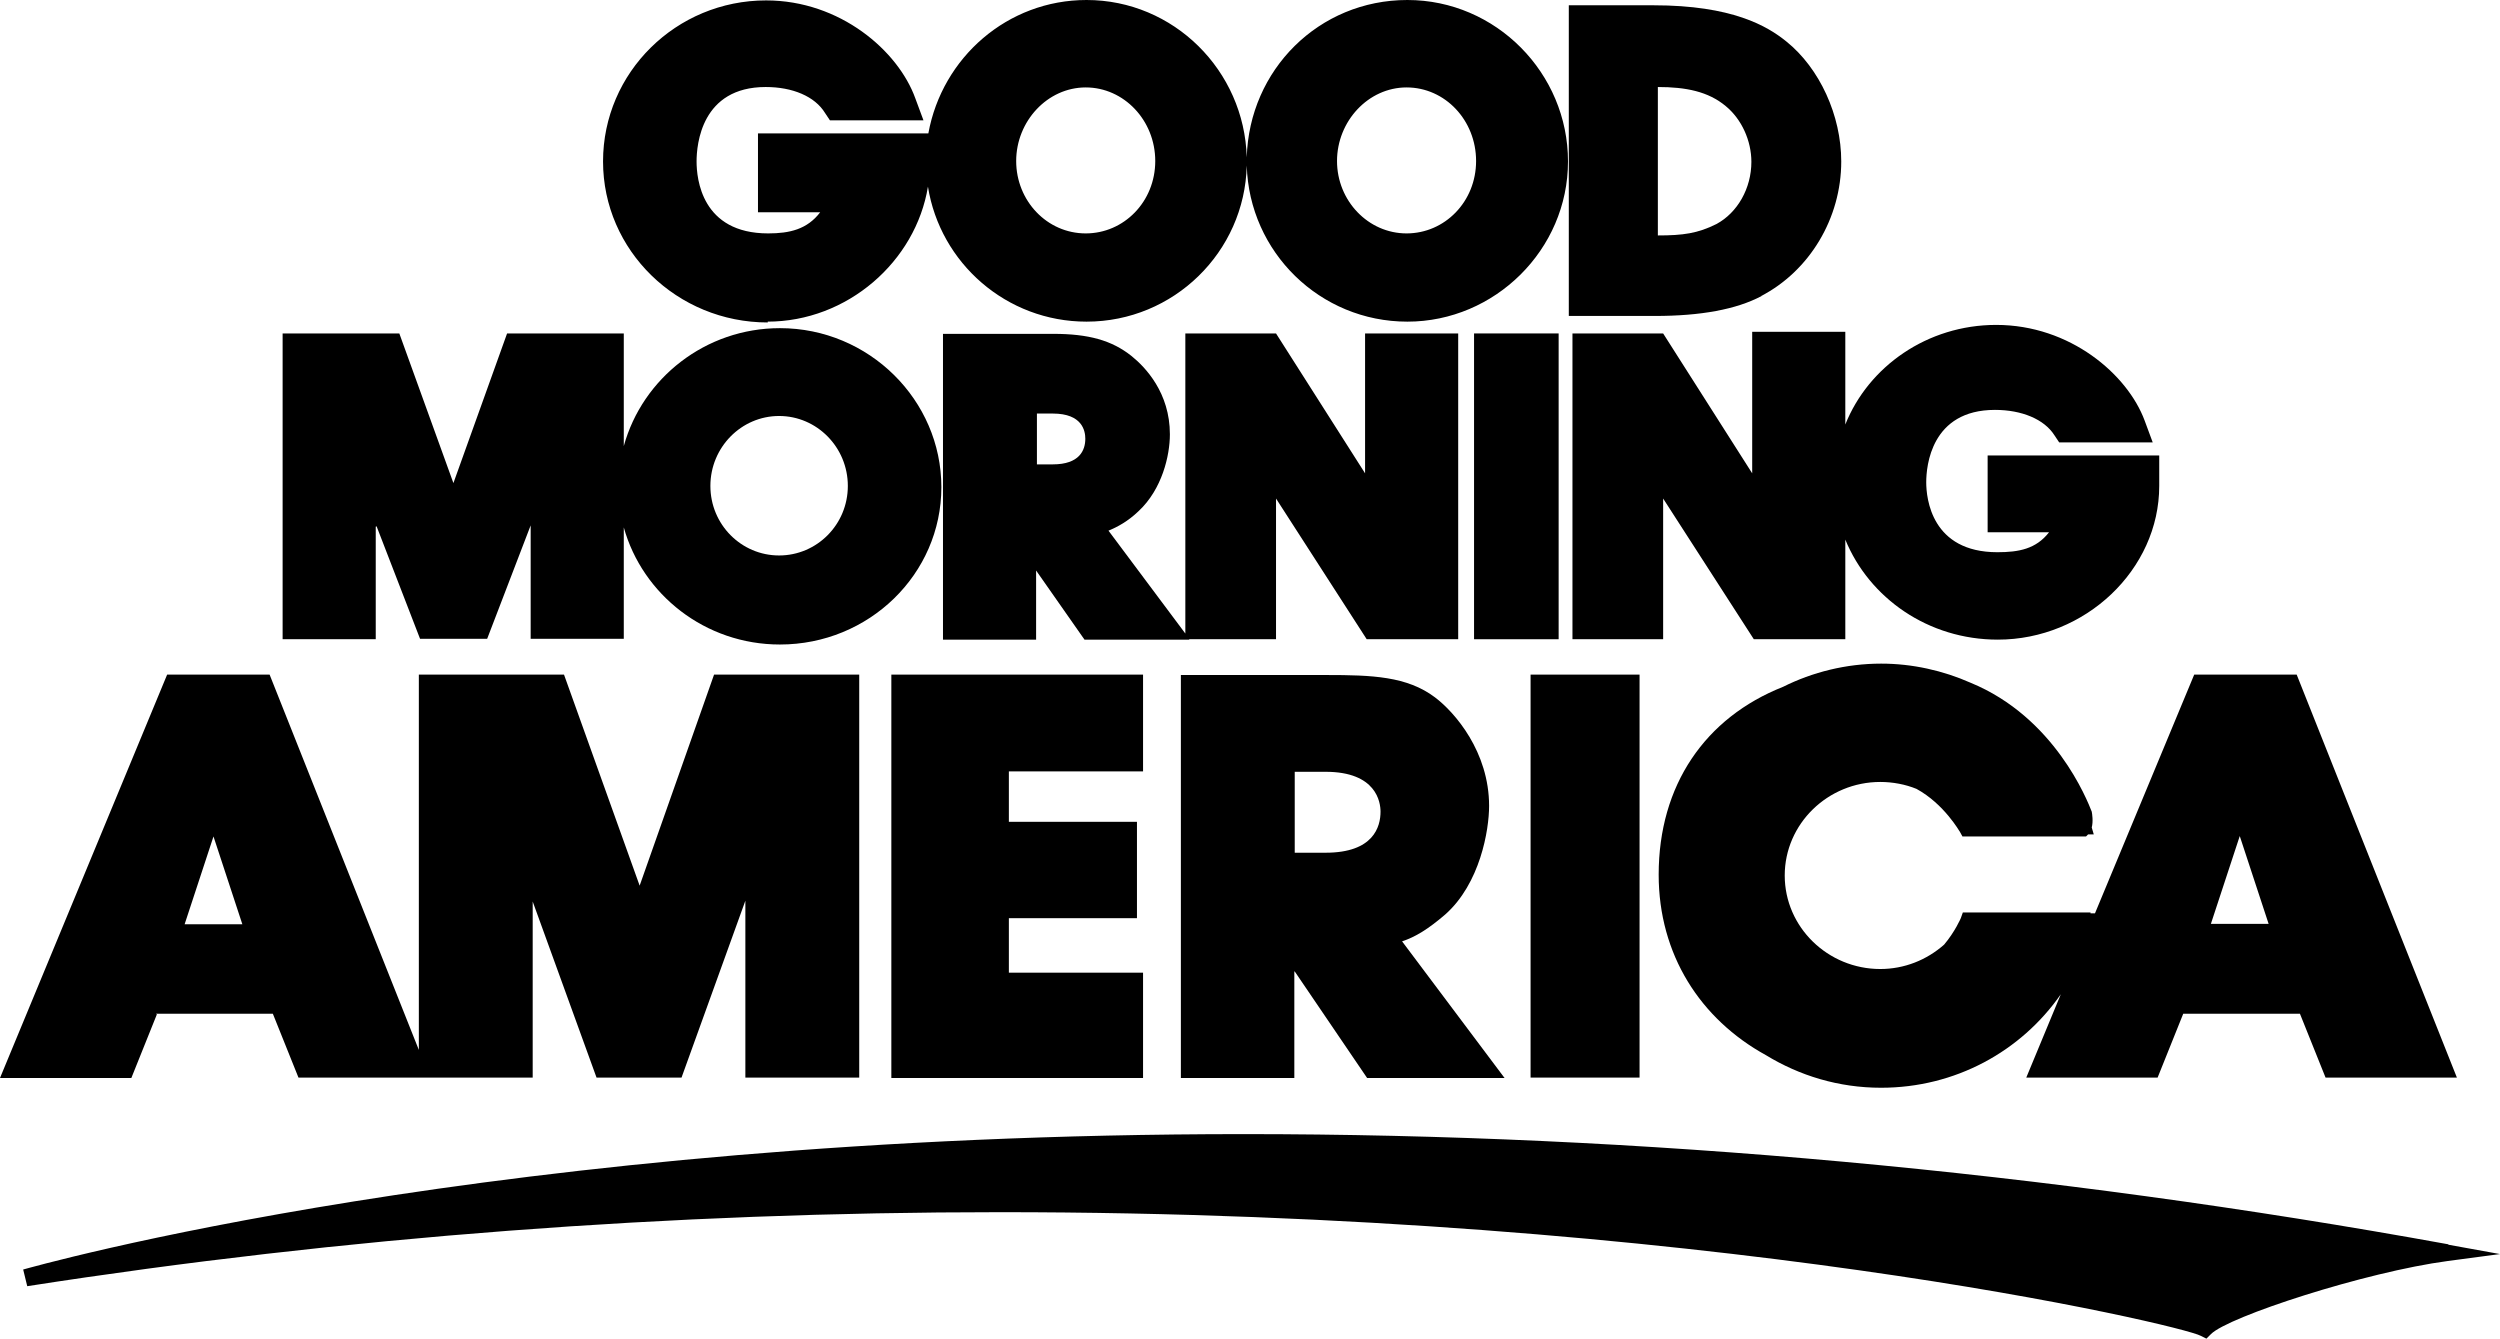
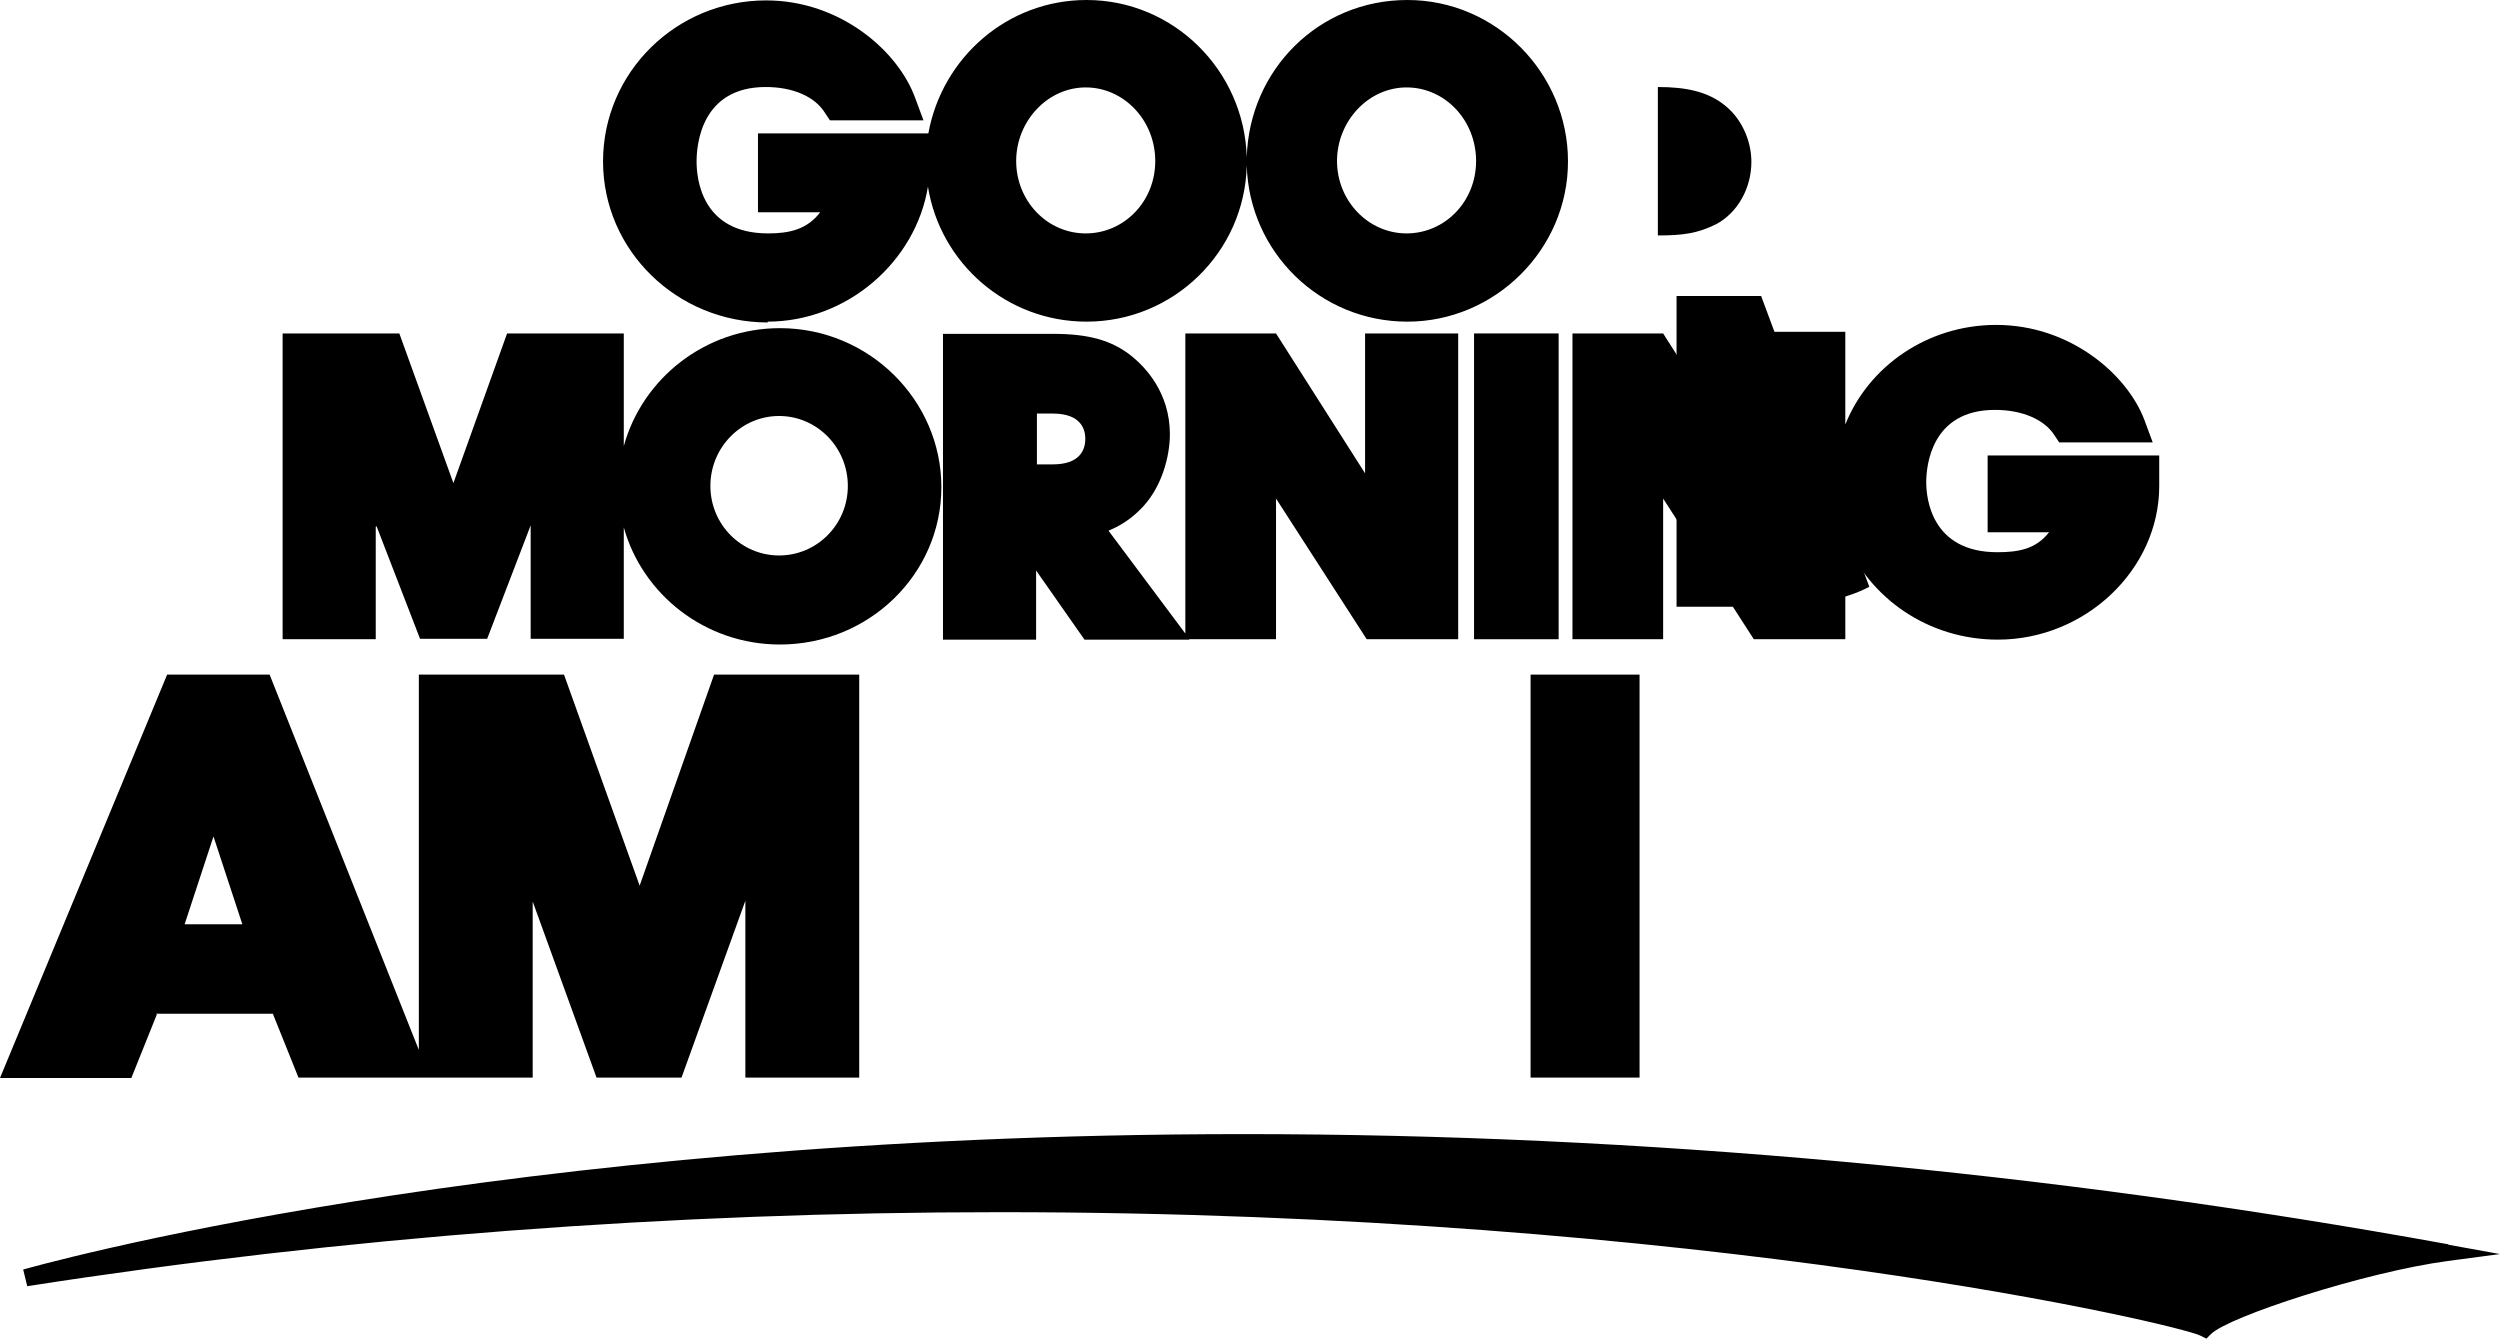
<svg xmlns="http://www.w3.org/2000/svg" id="Layer_2" data-name="Layer 2" viewBox="0 0 61.48 32.93">
  <g id="Layer_1-2" data-name="Layer 1">
    <g>
      <path d="M18.87,7.91c1.97,0,3.65-1.48,3.95-3.32.3,1.88,1.93,3.32,3.9,3.32,2.14,0,3.89-1.71,3.94-3.84.06,2.13,1.8,3.84,3.95,3.84s3.95-1.77,3.95-3.94-1.77-3.97-3.95-3.97-3.89,1.72-3.95,3.87c-.06-2.14-1.8-3.87-3.94-3.87-1.94,0-3.55,1.41-3.89,3.28h-4.19v1.94h1.53c-.32.42-.75.52-1.28.52-1.64,0-1.76-1.35-1.76-1.77s.12-1.83,1.7-1.83c.66,0,1.21.23,1.46.64l.12.18h2.3l-.2-.54C22.09,1.25,20.66.01,18.84.01,16.63.01,14.83,1.78,14.83,3.97s1.82,3.96,4.05,3.96v-.02ZM26.7,5.74c-.95,0-1.71-.8-1.71-1.78s.77-1.81,1.71-1.81,1.71.81,1.71,1.81-.77,1.78-1.71,1.78ZM34.59,2.15c.95,0,1.71.81,1.71,1.81s-.77,1.78-1.71,1.78-1.71-.8-1.71-1.78.77-1.81,1.71-1.81Z" />
-       <path d="M43.31,7.28c1.19-.62,1.97-1.91,1.97-3.31,0-1.13-.53-2.29-1.35-2.95-.47-.38-1.33-.89-3.27-.89h-2.08v7.64h2.12c1.12,0,2-.16,2.62-.49ZM40.77,5.78v-3.64c.69,0,1.24.11,1.67.47.39.32.63.85.63,1.37,0,.65-.34,1.25-.86,1.53-.46.23-.82.28-1.44.28Z" />
+       <path d="M43.31,7.28h-2.08v7.64h2.12c1.12,0,2-.16,2.62-.49ZM40.77,5.78v-3.64c.69,0,1.24.11,1.67.47.39.32.63.85.63,1.37,0,.65-.34,1.25-.86,1.53-.46.23-.82.28-1.44.28Z" />
      <path d="M9.26,12.94l1.07,2.77h1.65l1.07-2.79v2.79h2.29v-2.74c.46,1.65,2,2.88,3.84,2.88,2.19,0,3.97-1.73,3.97-3.87s-1.78-3.91-3.97-3.91c-1.83,0-3.38,1.23-3.84,2.9v-2.77h-2.87l-1.32,3.68-1.33-3.68h-2.87v7.52h2.29v-2.77h.01ZM19.16,10.23c.93,0,1.69.77,1.69,1.72s-.76,1.71-1.69,1.71-1.69-.76-1.69-1.71.76-1.72,1.69-1.72Z" />
      <rect x="36.25" y="8.2" width="2.08" height="7.52" />
      <path d="M29.25,15.72h2.13v-3.46l2.23,3.46h2.25v-7.52h-2.29v3.44l-2.19-3.44h-2.23v7.38l-1.89-2.53c.22-.09.48-.23.74-.48.58-.54.77-1.37.77-1.89,0-1.02-.6-1.65-.95-1.93-.48-.38-1.05-.54-1.92-.54h-2.71v7.52h2.29v-1.7l1.19,1.7h2.57ZM25.5,10.17h.39c.73,0,.8.43.8.62,0,.28-.14.63-.8.63h-.39v-1.24Z" />
      <path d="M43.09,8.2v3.44l-2.19-3.44h-2.23v7.52h2.23v-3.46l2.23,3.46h2.25v-2.45c.59,1.44,2.04,2.46,3.75,2.46,2.15,0,3.97-1.72,3.97-3.78v-.75h-4.22v1.89h1.51c-.32.41-.74.49-1.27.49-1.62,0-1.75-1.32-1.75-1.72s.12-1.78,1.69-1.78c.66,0,1.21.23,1.46.62l.12.18h2.3l-.2-.54c-.42-1.13-1.83-2.35-3.65-2.35-1.69,0-3.14,1.02-3.71,2.45v-2.28h-2.29v.04Z" />
      <path d="M3.84,24.93h2.87l.63,1.57h5.76v-4.33l1.57,4.33h2.09l1.57-4.35v4.35h2.8v-9.91h-3.57l-1.83,5.19-1.86-5.19h-3.57v9.23l-3.67-9.23h-2.52L0,26.51h3.23l.63-1.57h-.02ZM4.54,22.73l.71-2.16.71,2.16h-1.43Z" />
-       <polygon points="28.11 18.97 28.11 16.59 21.92 16.59 21.92 26.51 28.11 26.51 28.11 23.92 24.81 23.92 24.81 22.58 27.96 22.58 27.96 20.21 24.81 20.21 24.81 18.97 28.11 18.97" />
-       <path d="M31.84,23.89l1.78,2.62h3.38l-2.52-3.36c.33-.11.64-.3,1.06-.66.86-.76,1.08-2.08,1.08-2.67,0-1.33-.84-2.3-1.33-2.67-.69-.52-1.55-.55-2.67-.55h-3.58v9.91h2.79v-2.62h0ZM31.84,18.98h.76c1.25,0,1.35.75,1.35.98,0,.37-.17,1.01-1.35,1.01h-.76v-1.98h0Z" />
      <rect x="37.64" y="16.59" width="2.68" height="9.91" />
-       <path d="M51.41,22.46v-.02h-3.14l-.05.14s-.14.33-.41.65c-.43.38-.98.6-1.57.6-1.29,0-2.35-1.03-2.35-2.3s1.06-2.3,2.35-2.3c.31,0,.62.06.89.17.68.37,1.06,1.05,1.07,1.06l.06.11h3.04l.05-.05h.14l-.05-.17c.04-.15.01-.34,0-.39-.11-.28-.91-2.32-2.98-3.17-.68-.3-1.43-.47-2.2-.47-.86,0-1.69.21-2.41.57-1.92.76-3.06,2.42-3.06,4.62,0,1.96,1.02,3.55,2.64,4.44.82.5,1.78.8,2.83.8,1.82,0,3.44-.89,4.42-2.3l-.85,2.05h3.23l.63-1.57h2.87l.63,1.57h3.23l-3.94-9.91h-2.52l-2.44,5.87h-.11ZM54.37,22.72l.71-2.16.71,2.16h-1.43Z" />
      <path d="M60.21,30.6c-9.91-1.8-19.88-2.71-29.62-2.71-18.43,0-29.9,3.3-30.02,3.33l.1.41c7.77-1.21,15.83-1.82,23.92-1.82,17.37,0,29.09,2.79,29.53,3.04l.14.07.11-.11c.42-.43,3.8-1.53,5.83-1.8l1.28-.17-1.27-.23h0Z" />
    </g>
  </g>
</svg>